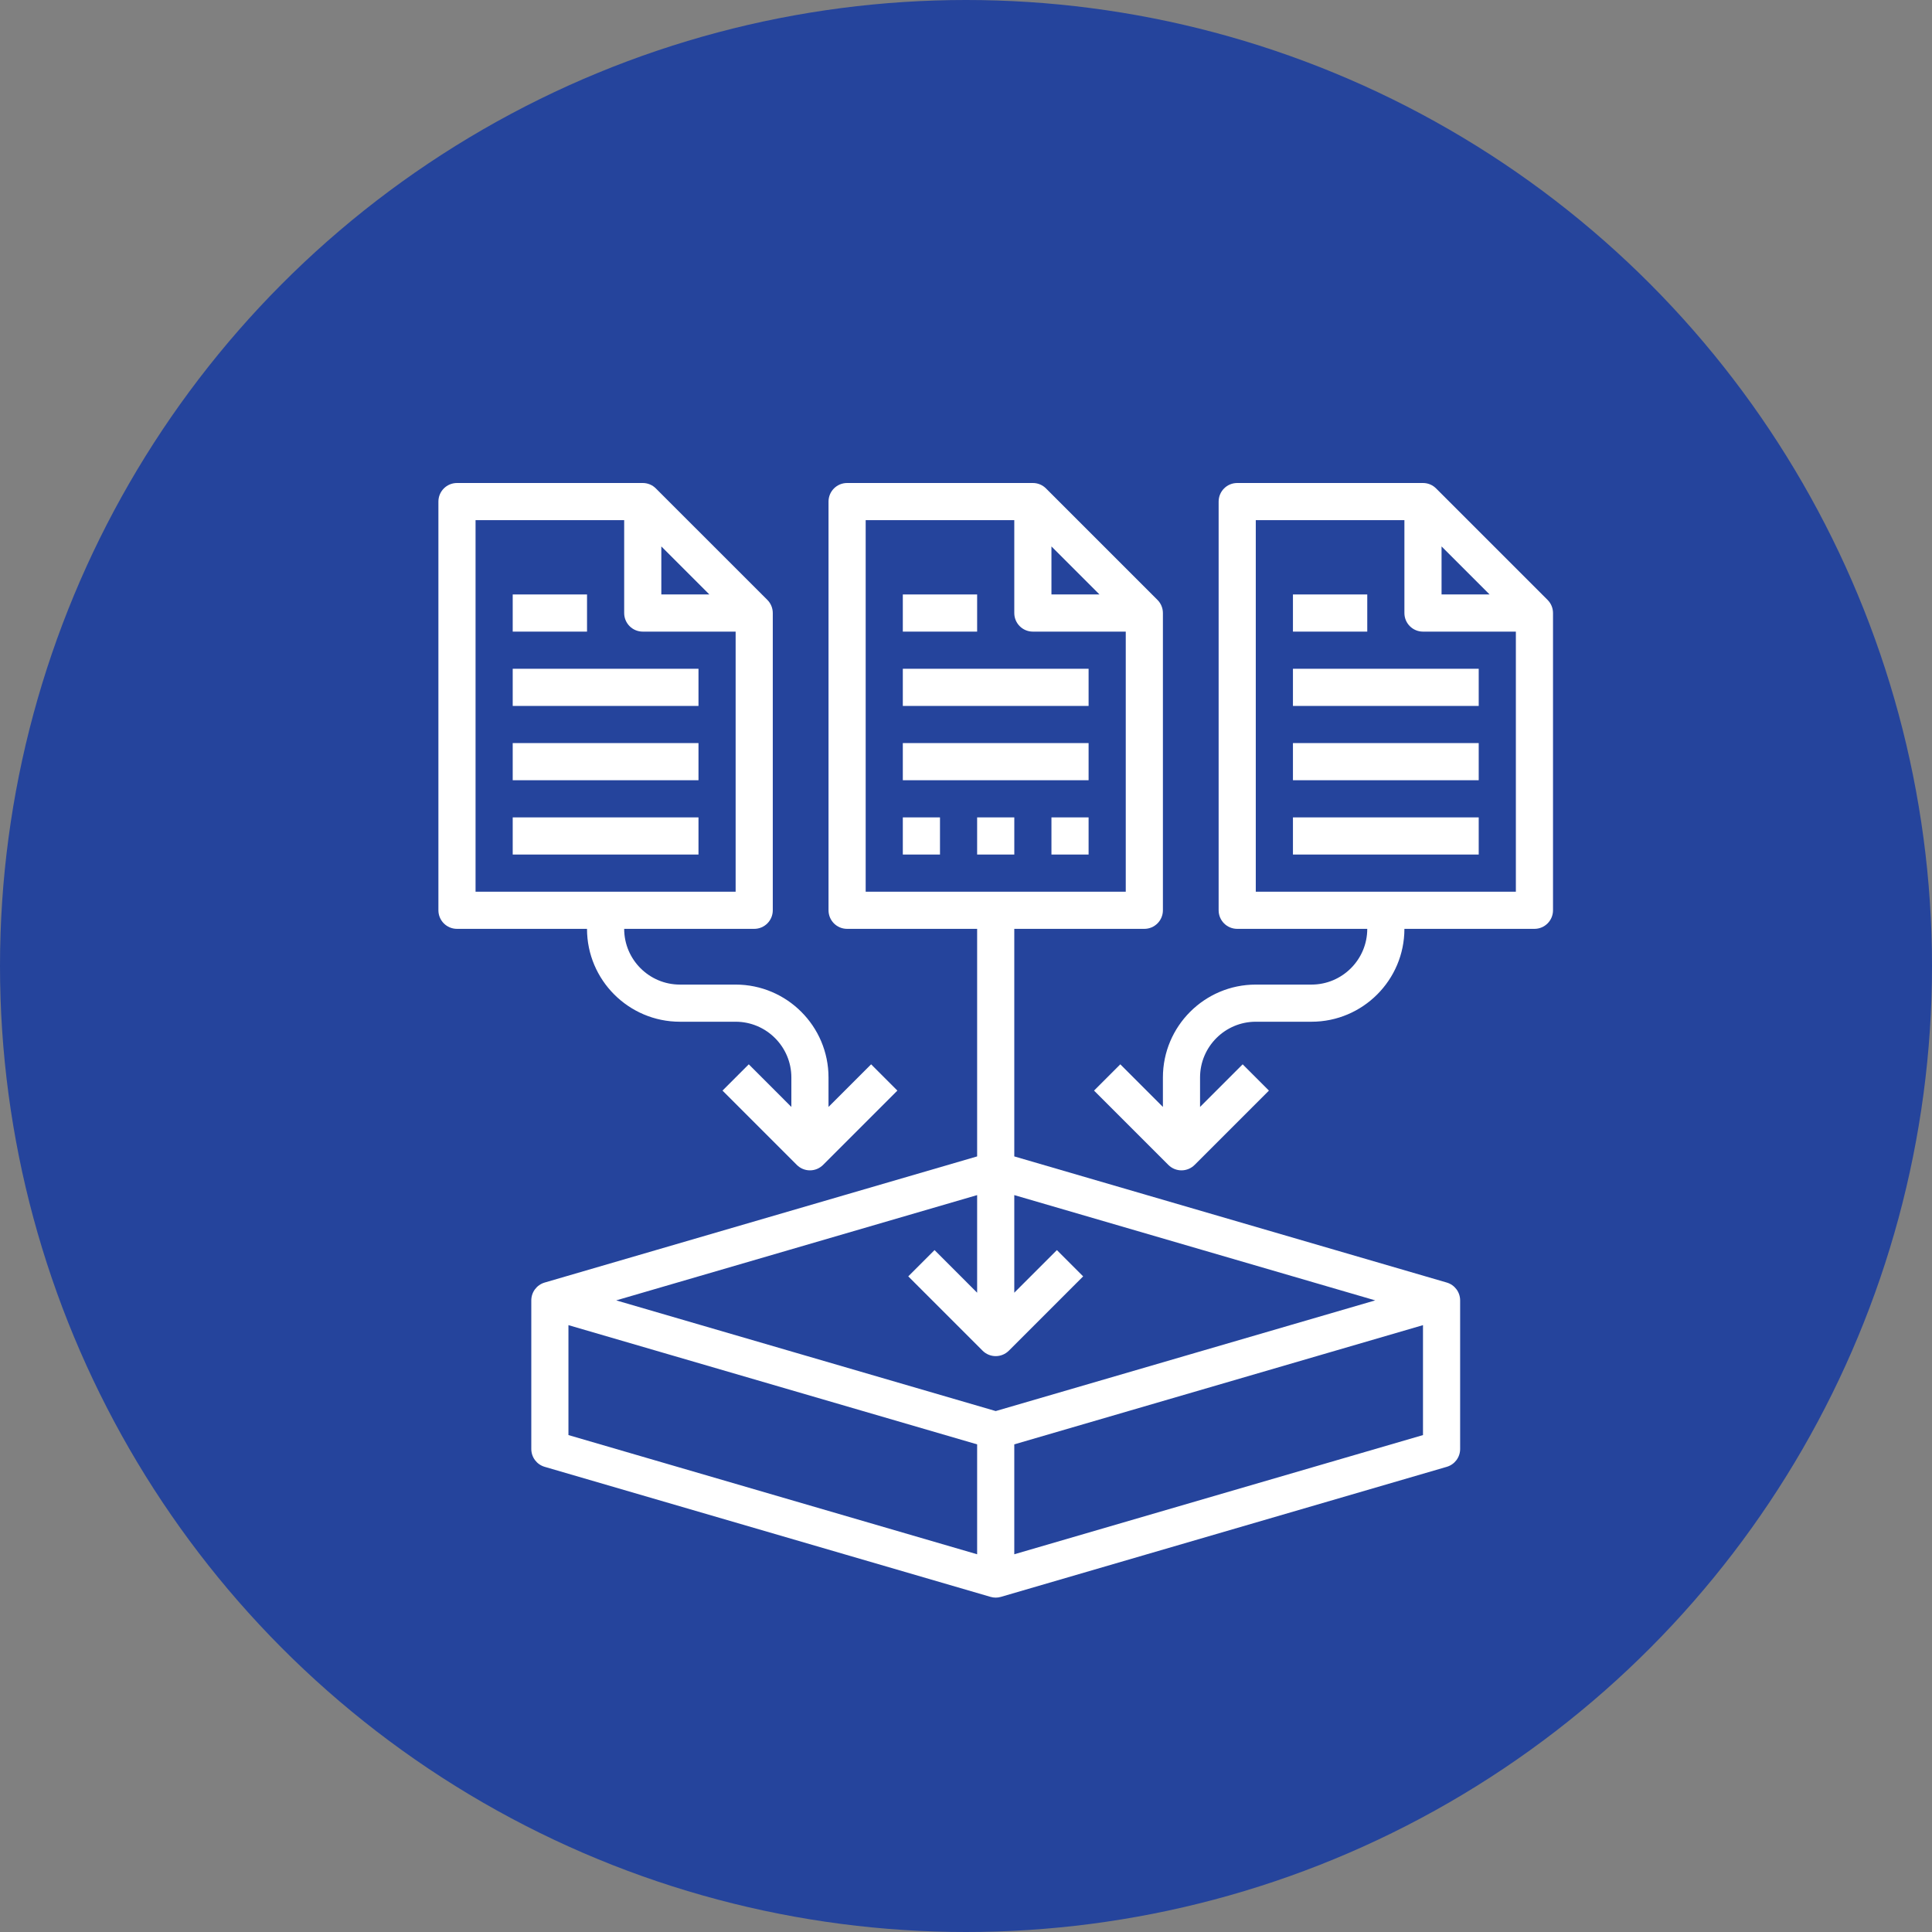
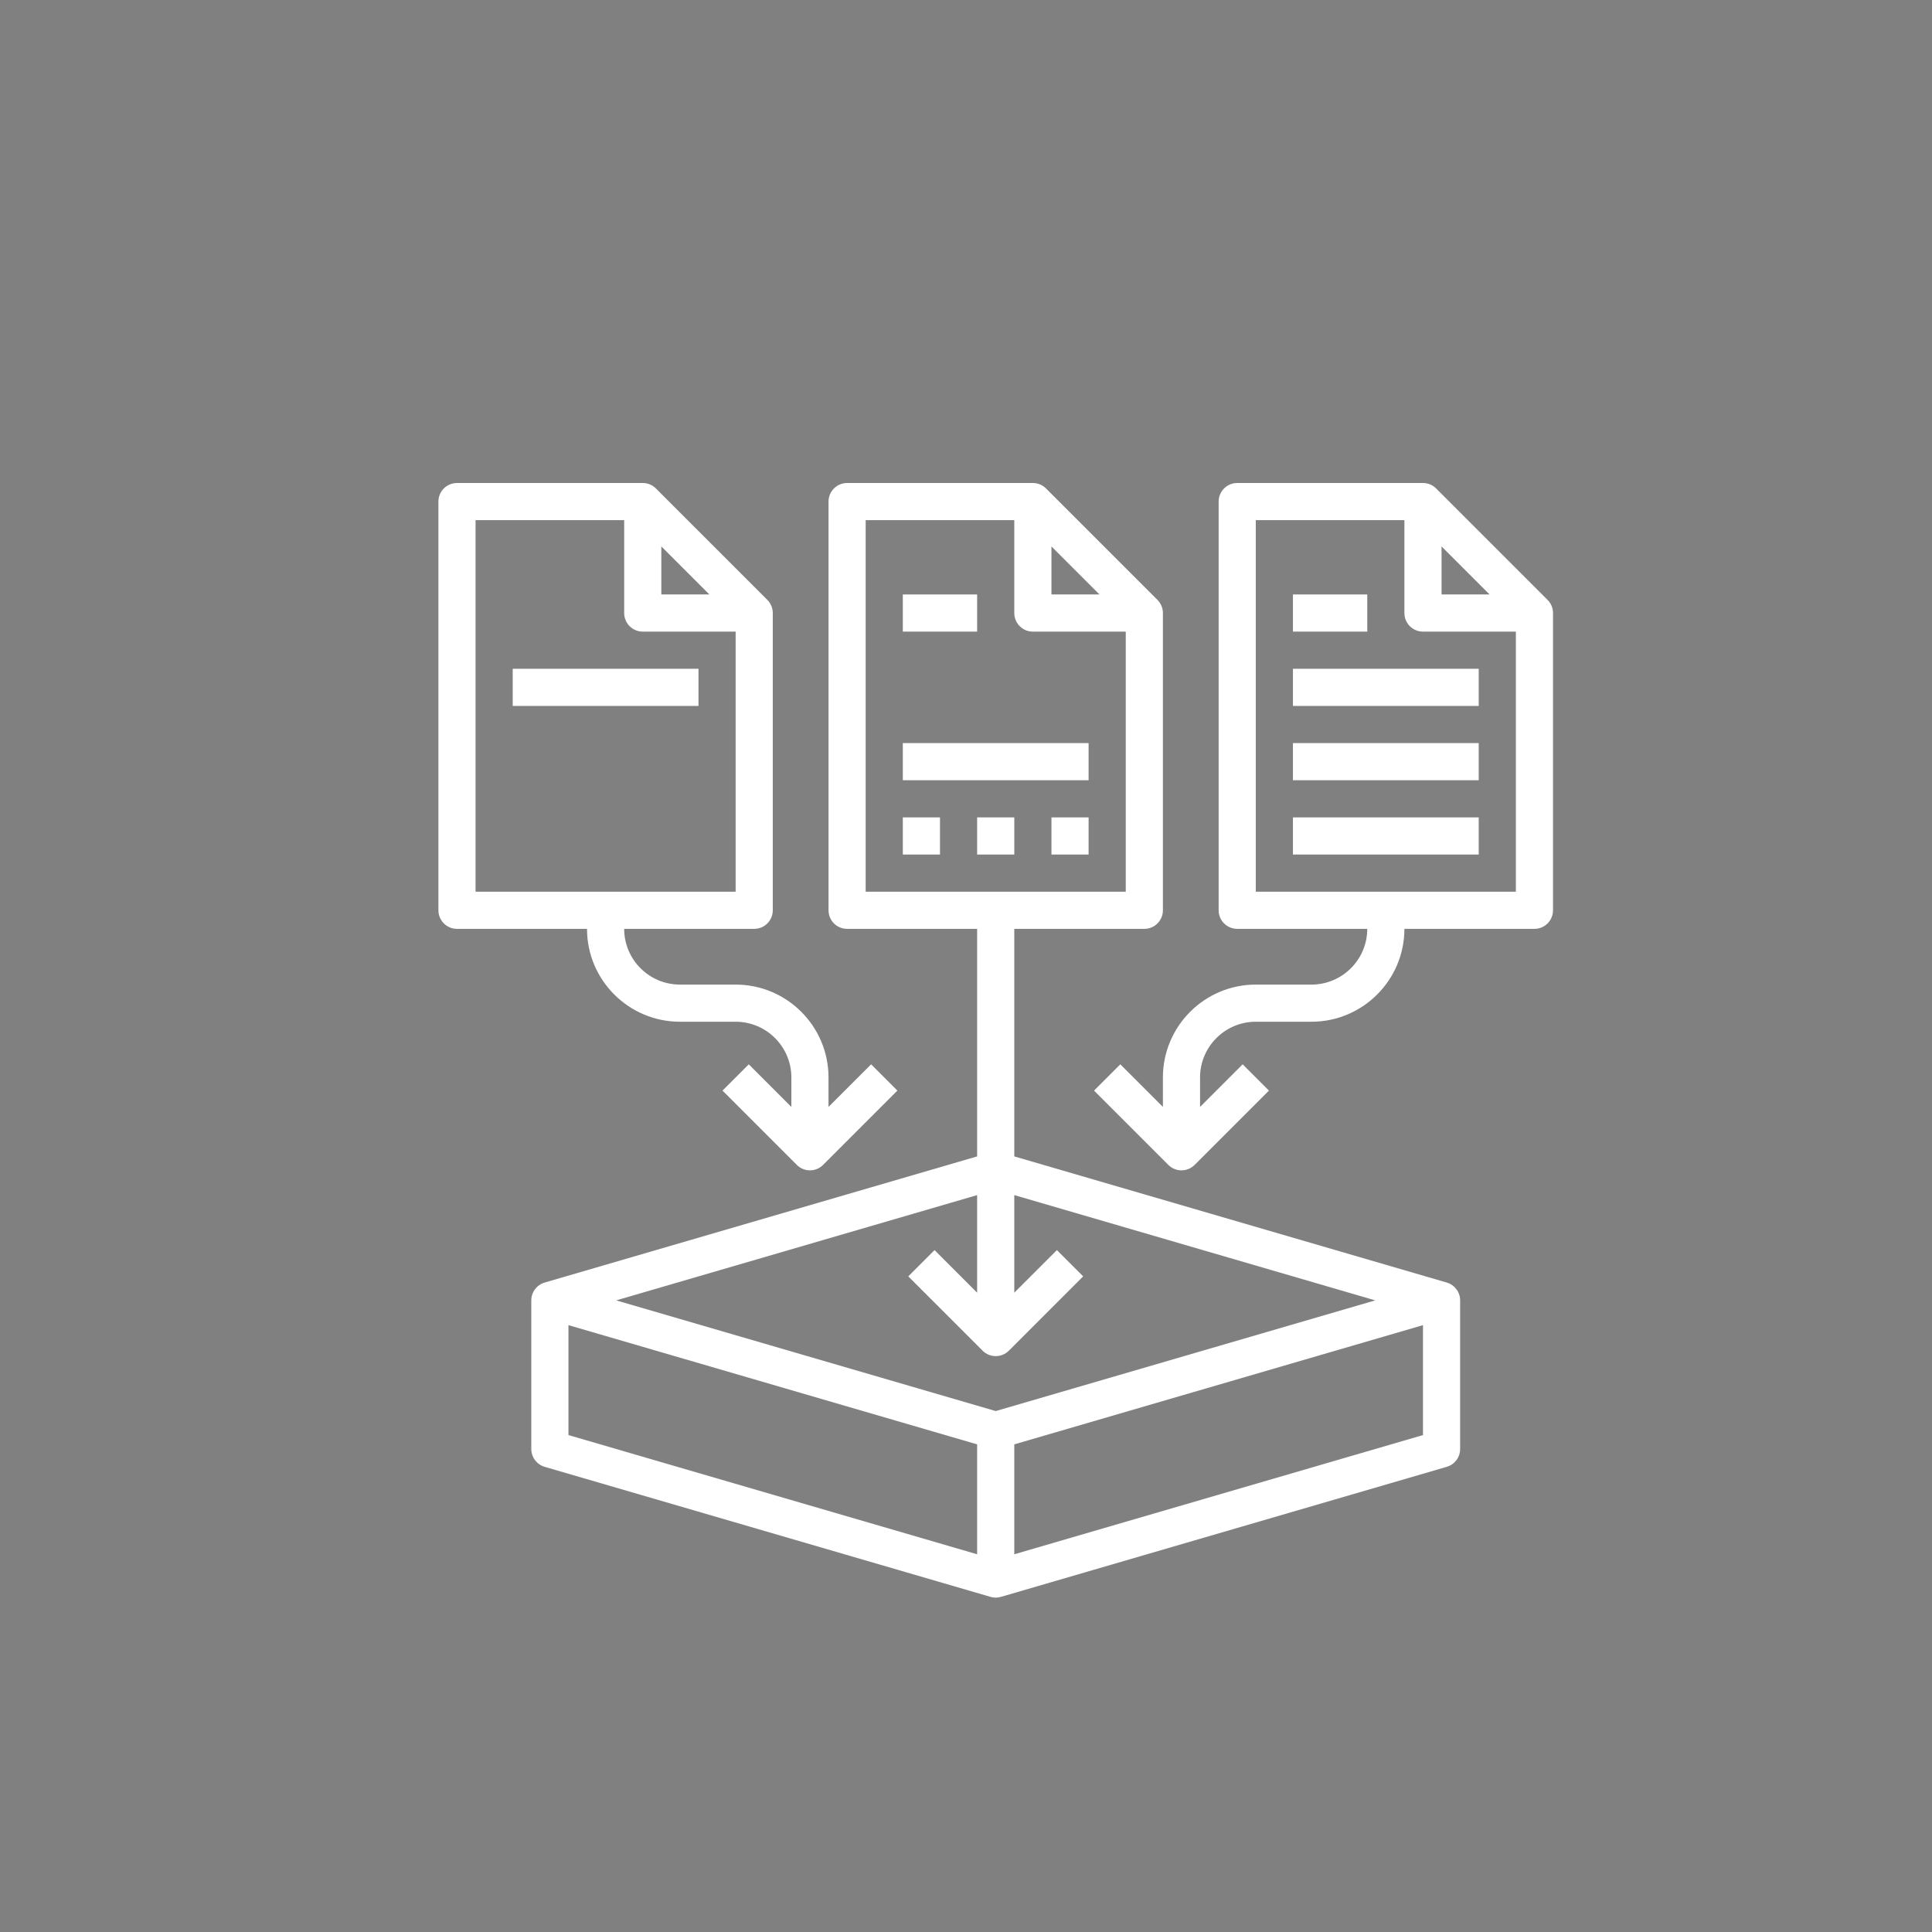
<svg xmlns="http://www.w3.org/2000/svg" width="110" height="110" viewBox="0 0 110 110" fill="none">
  <rect x="0" y="0" width="110" height="110" fill="#808080" stroke="none" />
-   <circle cx="55" cy="55" r="55" fill="#25449C" />
-   <path d="M51.403 38.077H61.98V40.193H51.403V38.077Z" fill="white" />
+   <path d="M51.403 38.077H61.98V40.193V38.077Z" fill="white" />
  <path d="M51.403 42.308H61.98V44.423H51.403V42.308Z" fill="white" />
  <path d="M83.134 82.5V74.038C83.134 73.569 82.824 73.155 82.373 73.023L57.749 65.841V52.885H65.153C65.738 52.885 66.211 52.411 66.211 51.827V34.904C66.211 34.624 66.1 34.354 65.901 34.156L59.555 27.81C59.357 27.611 59.089 27.5 58.807 27.5H48.23C47.645 27.5 47.173 27.974 47.173 28.558V51.827C47.173 52.411 47.645 52.885 48.23 52.885H55.634V65.841L31.011 73.023C30.559 73.155 30.25 73.569 30.25 74.038V82.5C30.25 82.97 30.559 83.383 31.011 83.515L56.396 90.919C56.493 90.948 56.591 90.962 56.692 90.962C56.792 90.962 56.891 90.948 56.988 90.919L82.373 83.515C82.824 83.383 83.134 82.97 83.134 82.5ZM59.865 31.111L62.6 33.846H59.865V31.111ZM49.288 29.615H57.749V34.904C57.749 35.488 58.222 35.962 58.807 35.962H64.096V50.769H49.288V29.615ZM55.634 68.044V73.601L53.209 71.175L51.713 72.671L55.944 76.902C56.15 77.108 56.421 77.212 56.692 77.212C56.963 77.212 57.233 77.108 57.44 76.902L61.67 72.671L60.175 71.175L57.749 73.601V68.044L78.299 74.038L56.692 80.34L35.084 74.038L55.634 68.044ZM32.365 75.448L55.634 82.236V88.494L32.365 81.707V75.448ZM57.749 88.494V82.236L81.019 75.448V81.707L57.749 88.494Z" fill="white" />
  <path d="M51.403 33.846H55.634V35.962H51.403V33.846Z" fill="white" />
  <path d="M26.019 52.885H33.422C33.422 55.801 35.795 58.173 38.711 58.173H41.884C43.633 58.173 45.057 59.597 45.057 61.346V63.024L42.632 60.598L41.136 62.094L45.367 66.325C45.573 66.531 45.844 66.635 46.115 66.635C46.386 66.635 46.656 66.531 46.863 66.325L51.093 62.094L49.598 60.598L47.172 63.024V61.346C47.172 58.43 44.8 56.058 41.884 56.058H38.711C36.962 56.058 35.538 54.634 35.538 52.885H42.942C43.527 52.885 43.999 52.411 43.999 51.827V34.904C43.999 34.624 43.888 34.354 43.69 34.156L37.343 27.81C37.146 27.611 36.877 27.5 36.596 27.5H26.019C25.434 27.5 24.961 27.974 24.961 28.558V51.827C24.961 52.411 25.434 52.885 26.019 52.885ZM37.653 31.111L40.388 33.846H37.653V31.111ZM27.076 29.615H35.538V34.904C35.538 35.488 36.011 35.962 36.596 35.962H41.884V50.769H27.076V29.615Z" fill="white" />
  <path d="M29.192 38.077H39.769V40.193H29.192V38.077Z" fill="white" />
-   <path d="M29.192 42.308H39.769V44.423H29.192V42.308Z" fill="white" />
-   <path d="M29.192 46.539H39.769V48.654H29.192V46.539Z" fill="white" />
-   <path d="M29.192 33.846H33.423V35.962H29.192V33.846Z" fill="white" />
  <path d="M88.422 51.827V34.904C88.422 34.624 88.311 34.354 88.112 34.156L81.766 27.81C81.569 27.611 81.3 27.5 81.019 27.5H70.442C69.857 27.5 69.384 27.974 69.384 28.558V51.827C69.384 52.411 69.857 52.885 70.442 52.885H77.846C77.846 54.634 76.422 56.058 74.672 56.058H71.499C68.583 56.058 66.211 58.43 66.211 61.346V63.024L63.786 60.598L62.29 62.094L66.521 66.325C66.727 66.531 66.998 66.635 67.269 66.635C67.539 66.635 67.81 66.531 68.016 66.325L72.247 62.094L70.752 60.598L68.326 63.024V61.346C68.326 59.597 69.75 58.173 71.499 58.173H74.672C77.588 58.173 79.961 55.801 79.961 52.885H87.365C87.95 52.885 88.422 52.411 88.422 51.827ZM82.076 31.111L84.811 33.846H82.076V31.111ZM71.499 50.769V29.615H79.961V34.904C79.961 35.488 80.434 35.962 81.019 35.962H86.307V50.769H71.499Z" fill="white" />
  <path d="M73.615 38.077H84.192V40.193H73.615V38.077Z" fill="white" />
  <path d="M73.615 42.308H84.192V44.423H73.615V42.308Z" fill="white" />
  <path d="M73.615 46.539H84.192V48.654H73.615V46.539Z" fill="white" />
  <path d="M73.615 33.846H77.846V35.962H73.615V33.846Z" fill="white" />
  <path d="M51.403 46.539H53.519V48.654H51.403V46.539Z" fill="white" />
  <path d="M55.634 46.539H57.75V48.654H55.634V46.539Z" fill="white" />
  <path d="M59.865 46.539H61.98V48.654H59.865V46.539Z" fill="white" />
</svg>